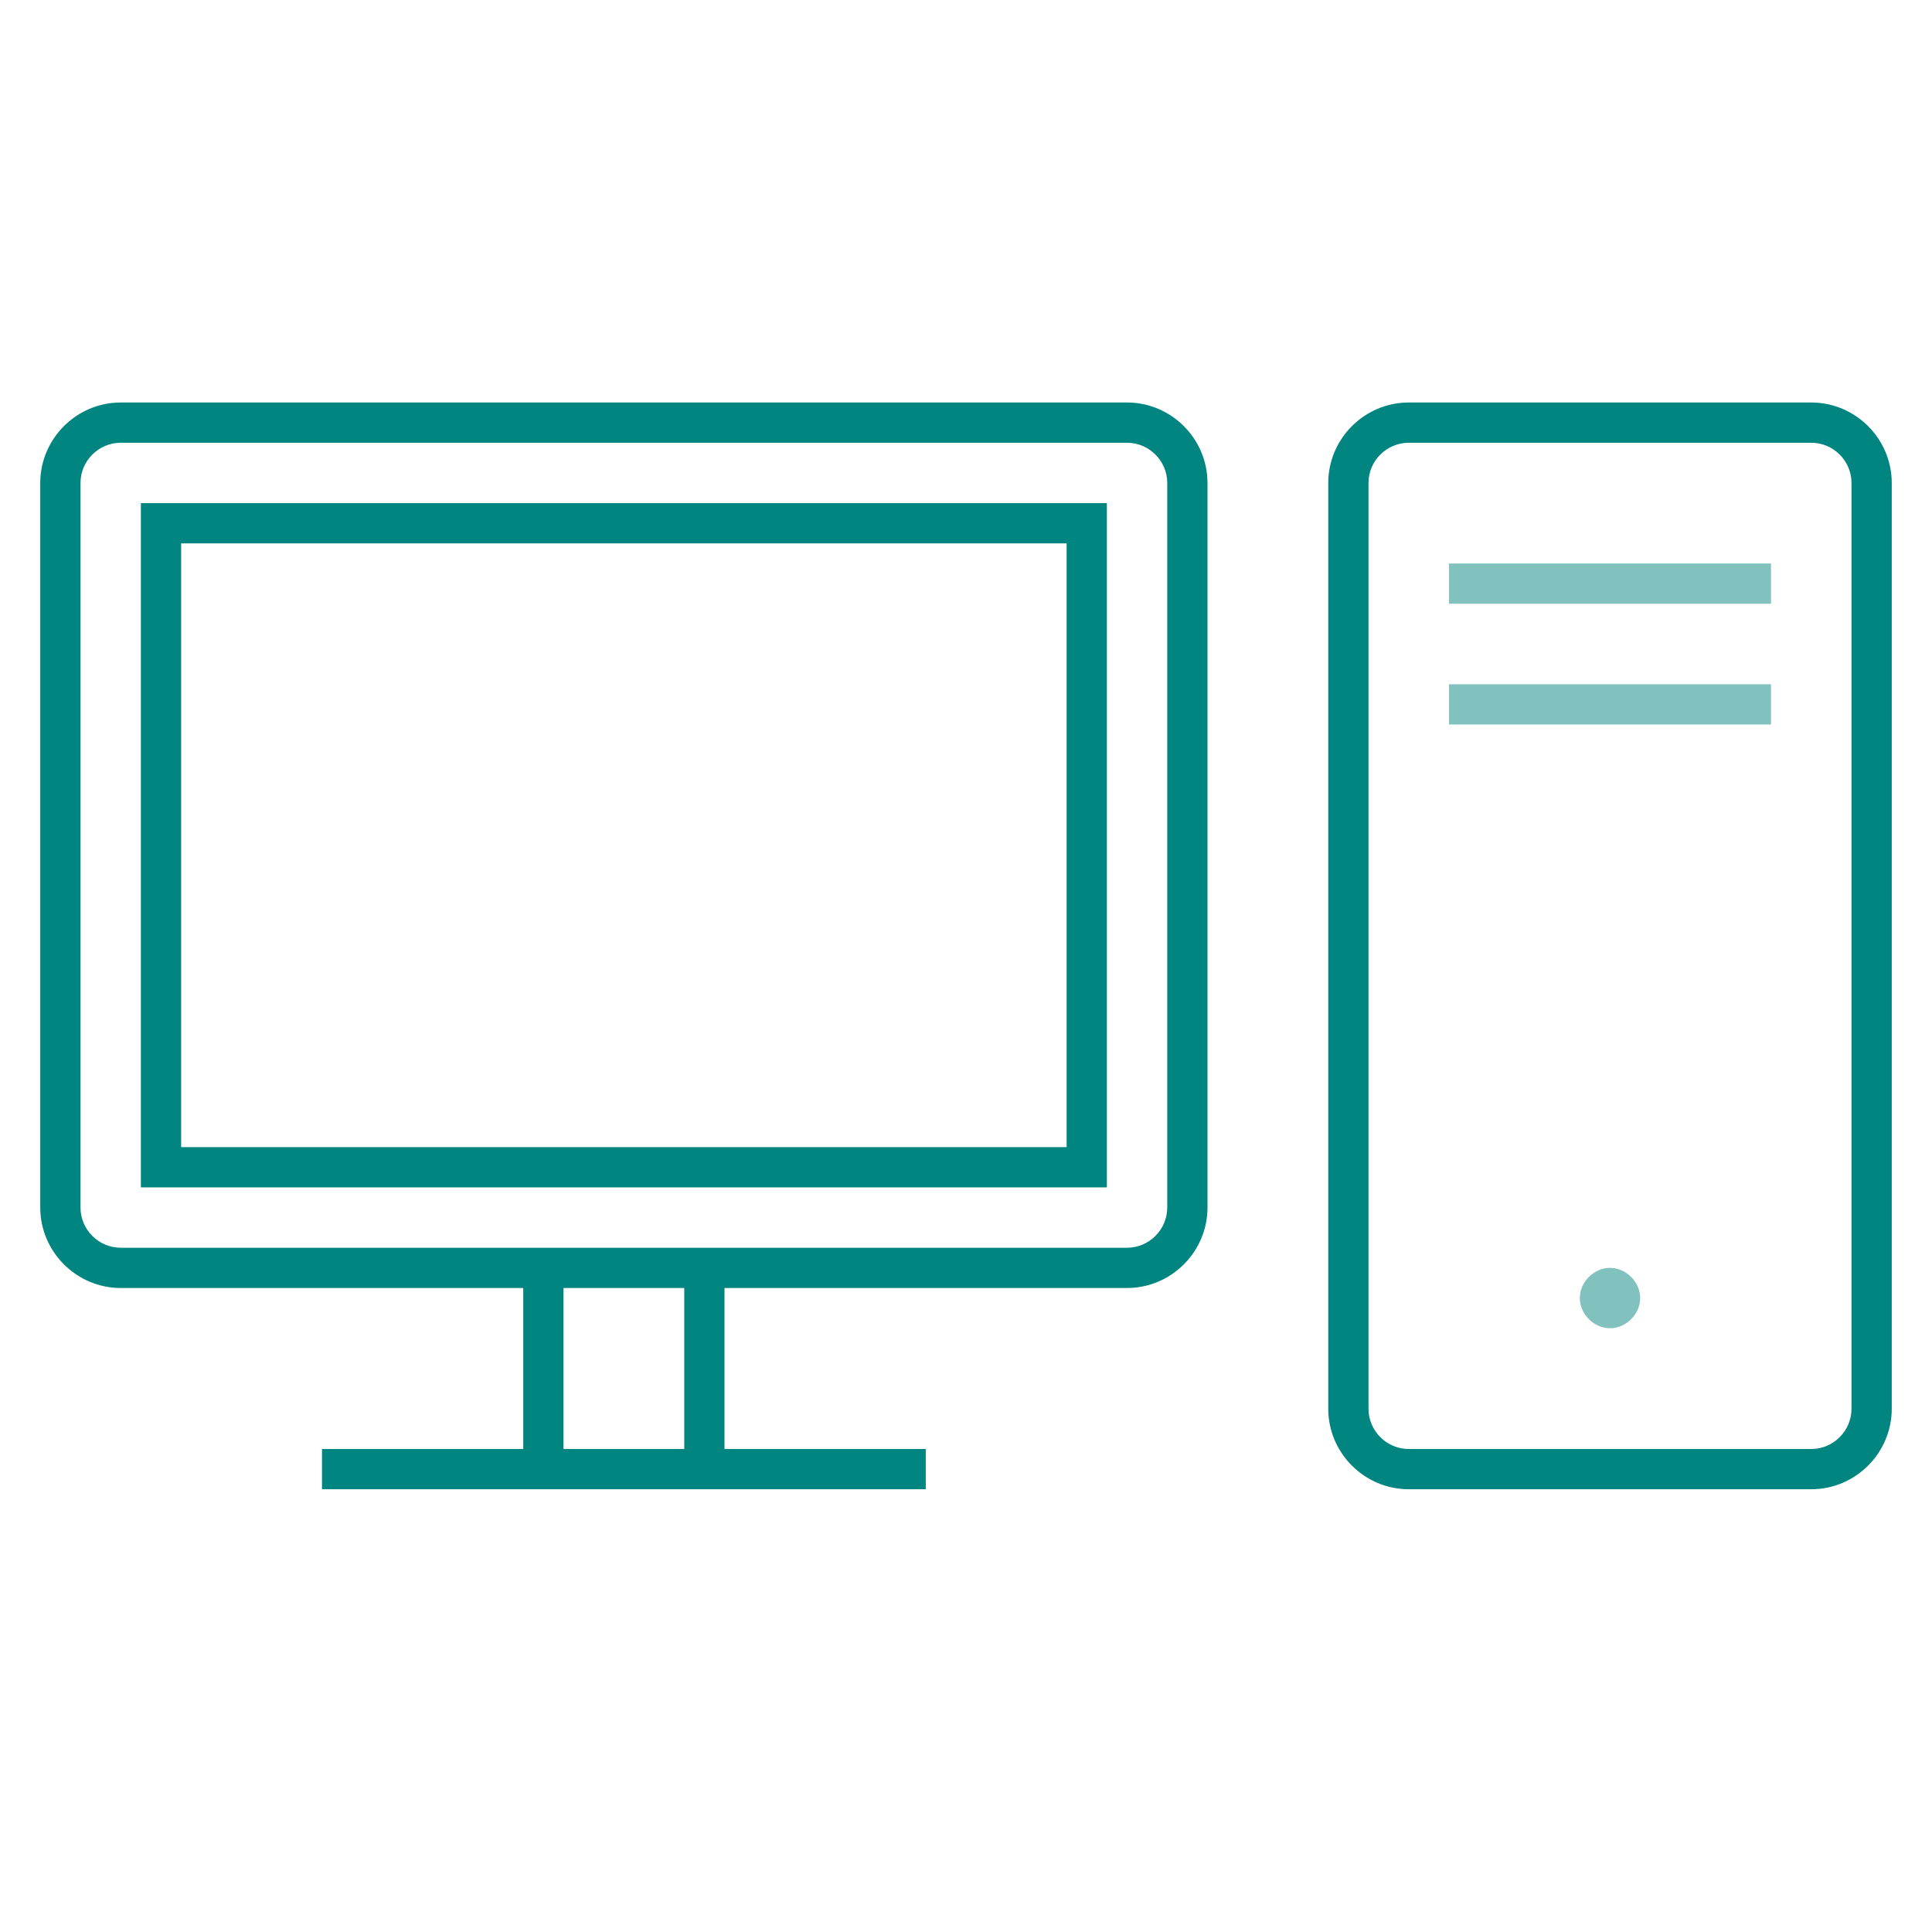
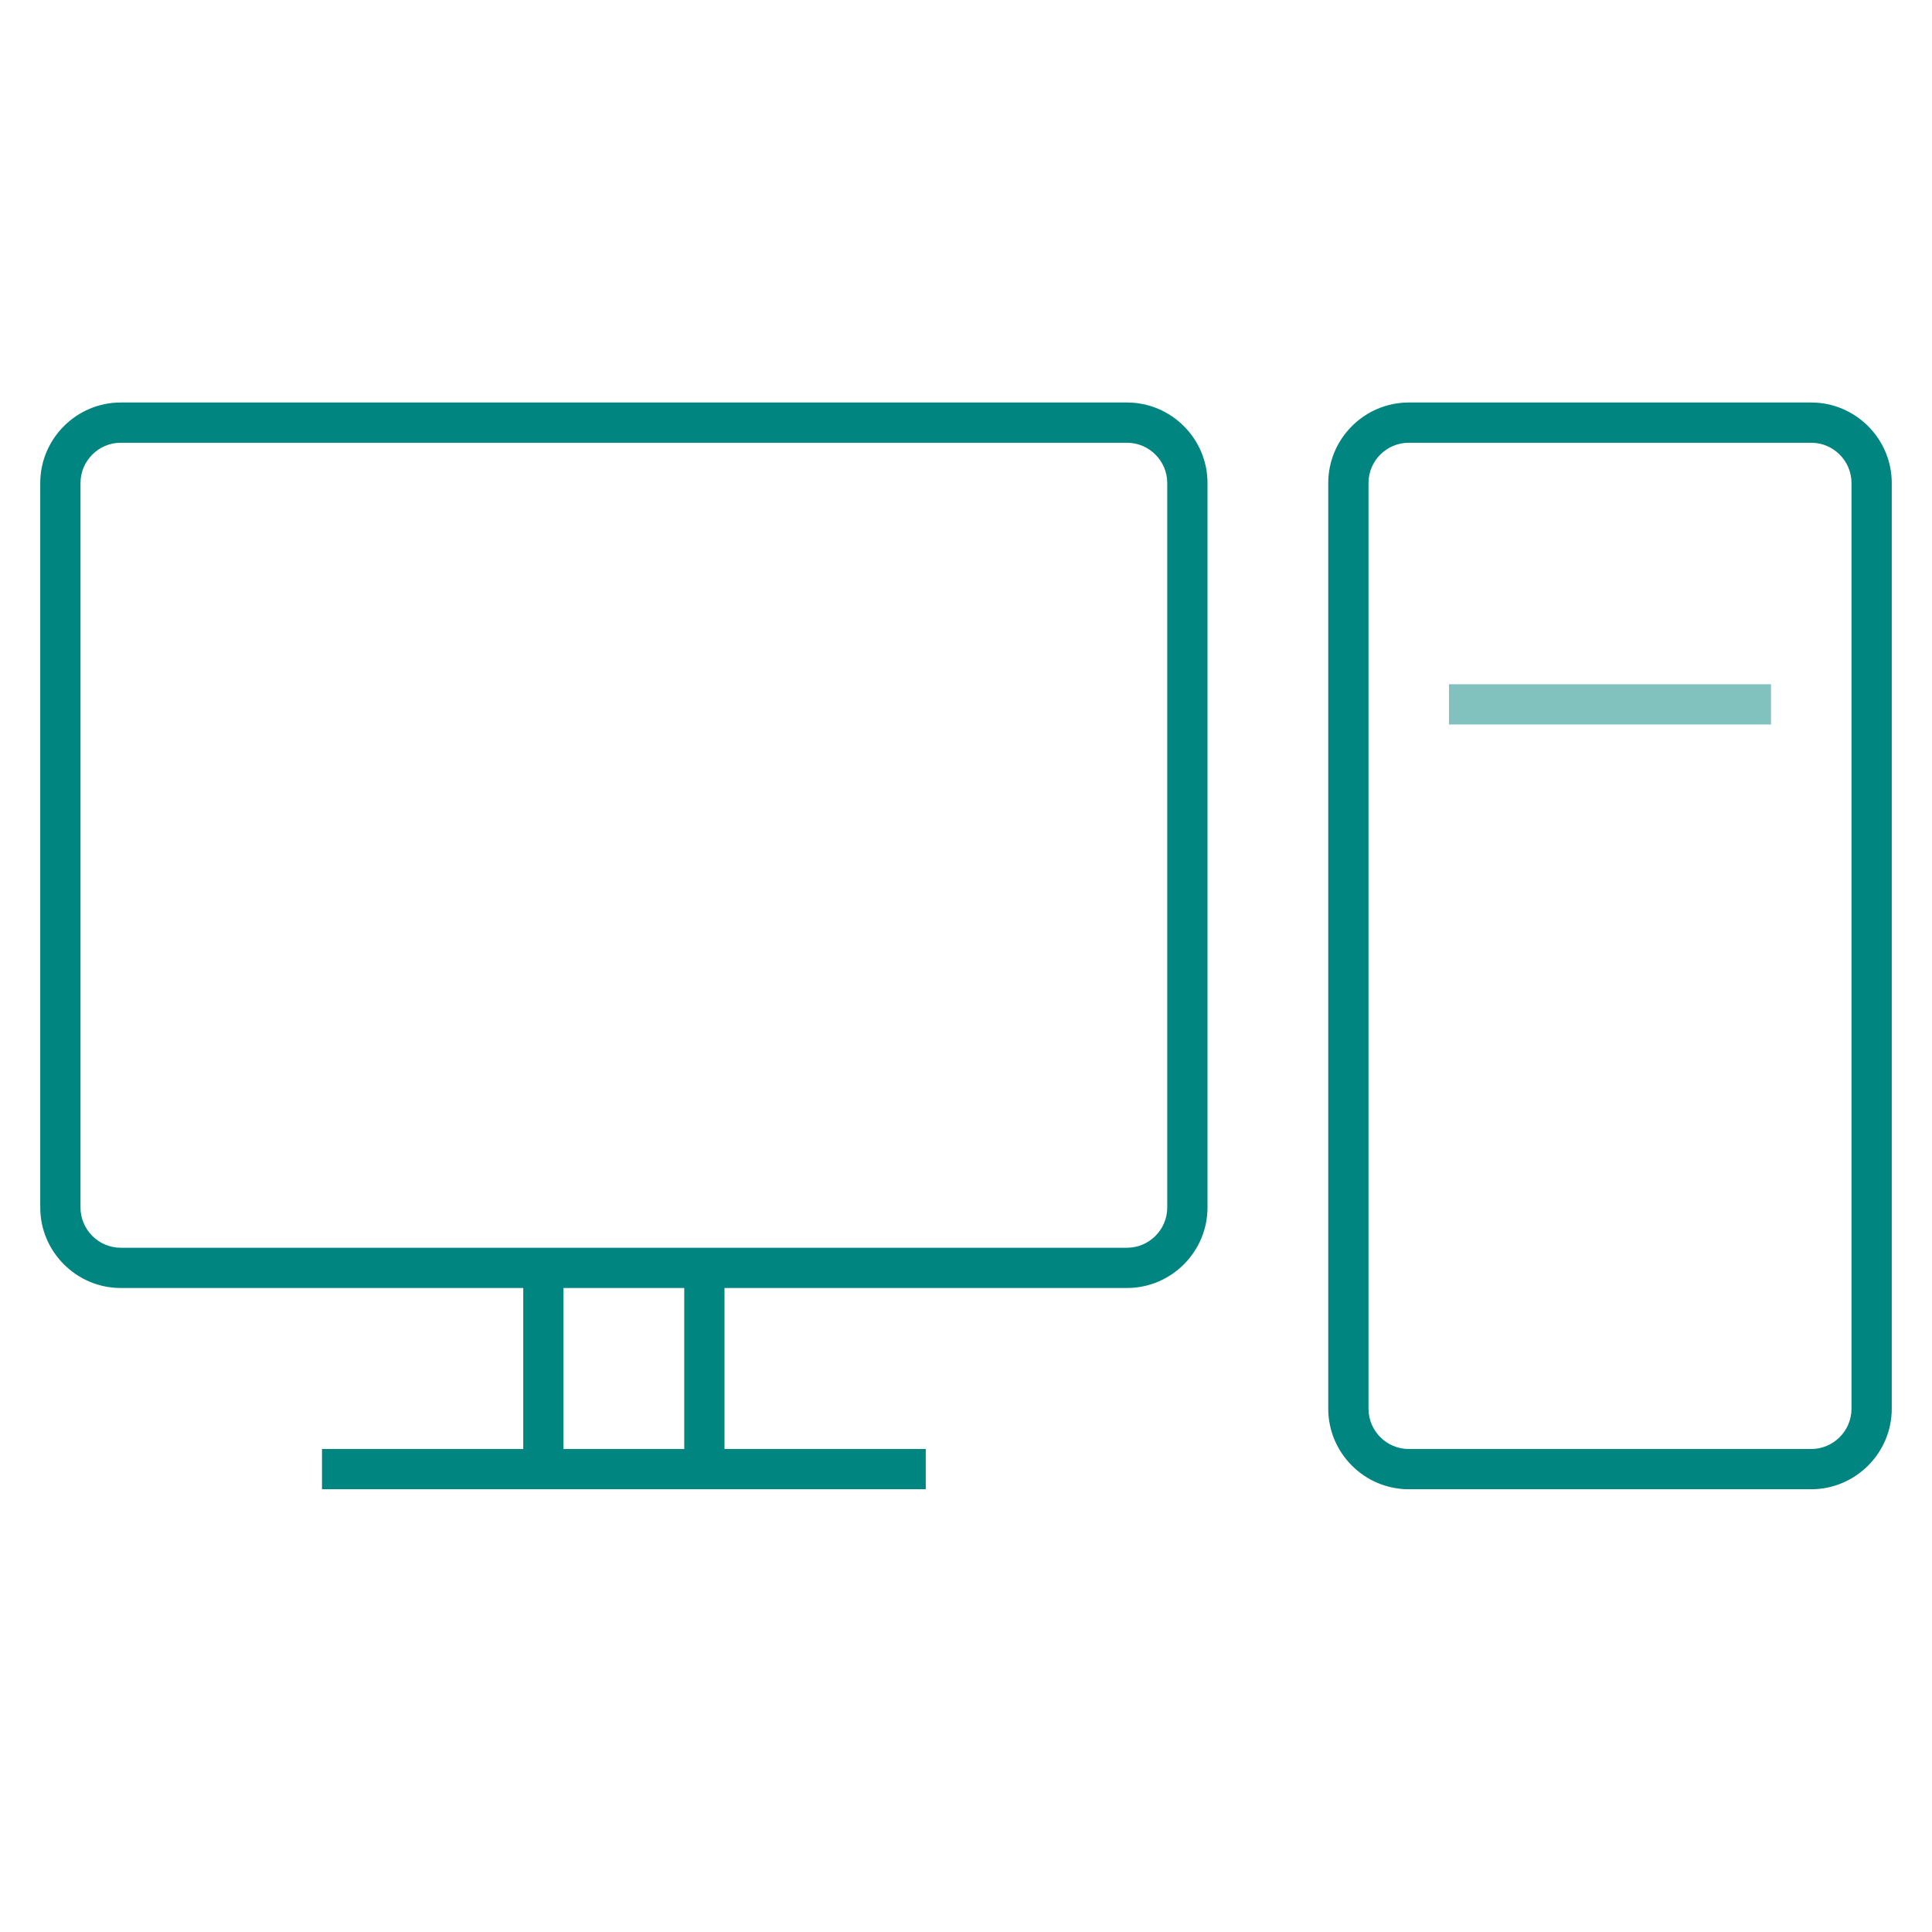
<svg xmlns="http://www.w3.org/2000/svg" xmlns:xlink="http://www.w3.org/1999/xlink" version="1.1" id="Laag_1" x="0px" y="0px" viewBox="0 0 96 96" style="enable-background:new 0 0 96 96;" xml:space="preserve">
  <style type="text/css">
	.st0{clip-path:url(#SVGID_2_);}
	.st1{fill:#008580;}
	.st2{fill:#81C2BF;}
</style>
  <g>
    <defs>
      <rect id="SVGID_1_" y="0" width="96" height="96" />
    </defs>
    <clipPath id="SVGID_2_">
      <use xlink:href="#SVGID_1_" style="overflow:visible;" />
    </clipPath>
    <g class="st0">
-       <path class="st1" d="M9,25H7v34h48V25H9z M53,57H9V27h44V57z" />
      <path class="st1" d="M56,20H6c-2.2,0-4,1.8-4,4v36c0,2.2,1.8,4,4,4h20v8H16v2h30v-2H36v-8h20c2.2,0,4-1.8,4-4V24    C60,21.8,58.2,20,56,20z M34,72h-6v-8h6V72z M58,60c0,1.1-0.9,2-2,2H6c-1.1,0-2-0.9-2-2V24c0-1.1,0.9-2,2-2h50c1.1,0,2,0.9,2,2V60    z" />
      <path class="st1" d="M90,20H70c-2.2,0-4,1.8-4,4v46c0,2.2,1.8,4,4,4h20c2.2,0,4-1.8,4-4V24C94,21.8,92.2,20,90,20z M92,70    c0,1.1-0.9,2-2,2H70c-1.1,0-2-0.9-2-2V24c0-1.1,0.9-2,2-2h20c1.1,0,2,0.9,2,2V70z" />
-       <path class="st2" d="M72,28h16v2H72V28z" />
      <path class="st2" d="M72,34h16v2H72V34z" />
-       <path class="st2" d="M81.5,64.5c0,0.8-0.7,1.5-1.5,1.5s-1.5-0.7-1.5-1.5S79.2,63,80,63S81.5,63.7,81.5,64.5z" />
    </g>
  </g>
</svg>